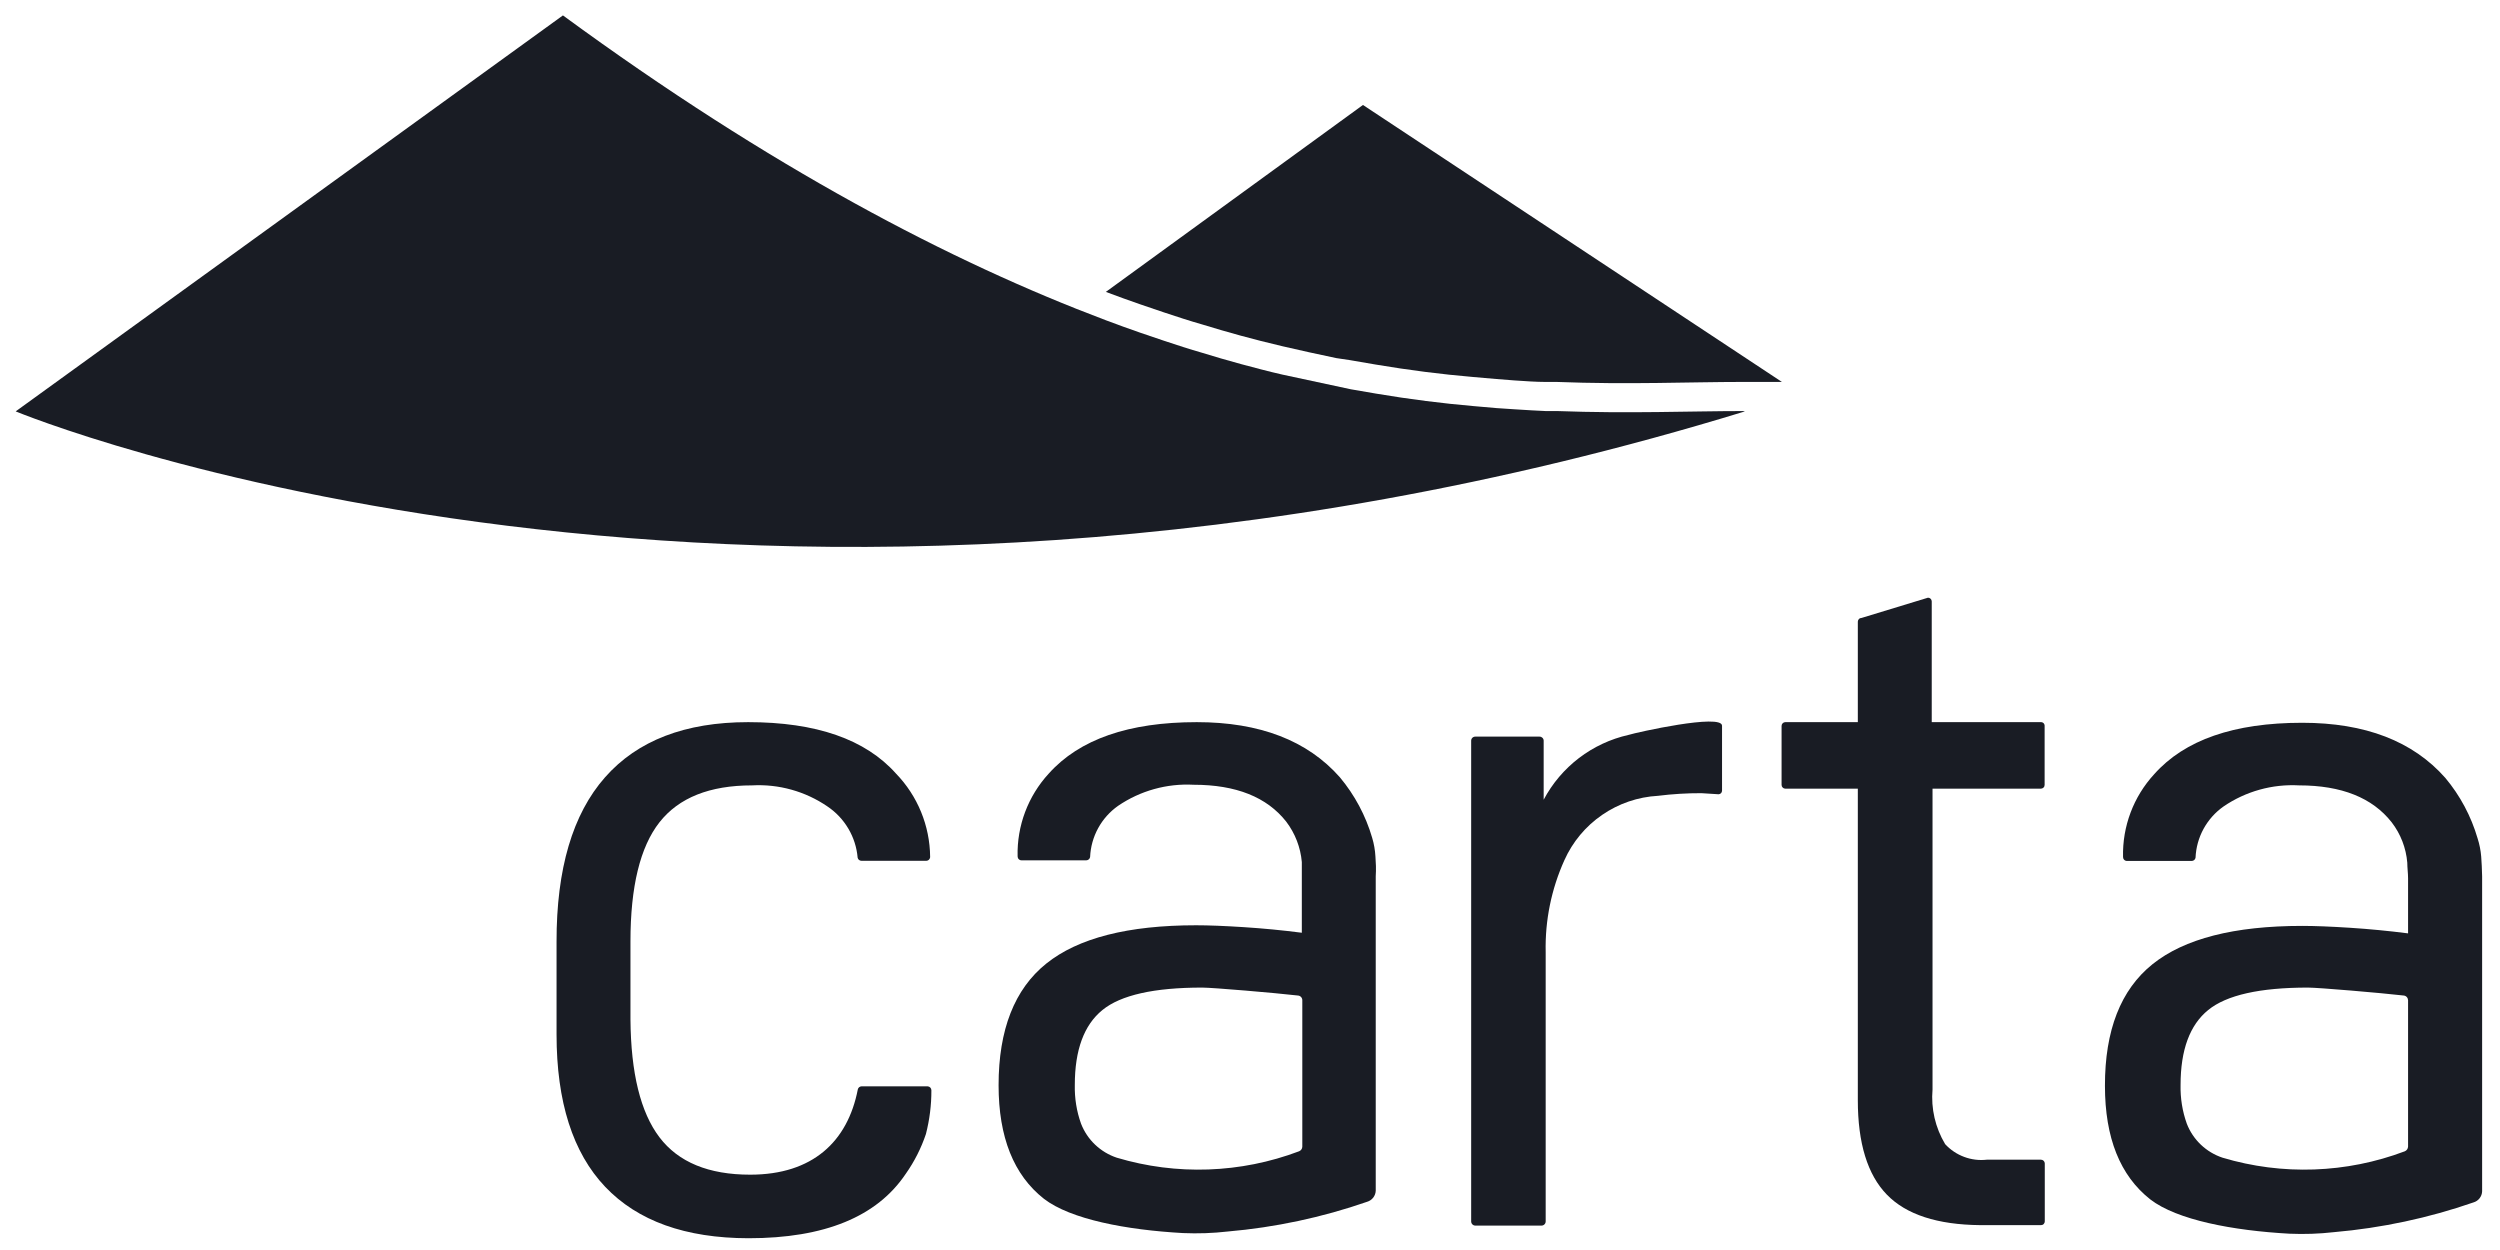
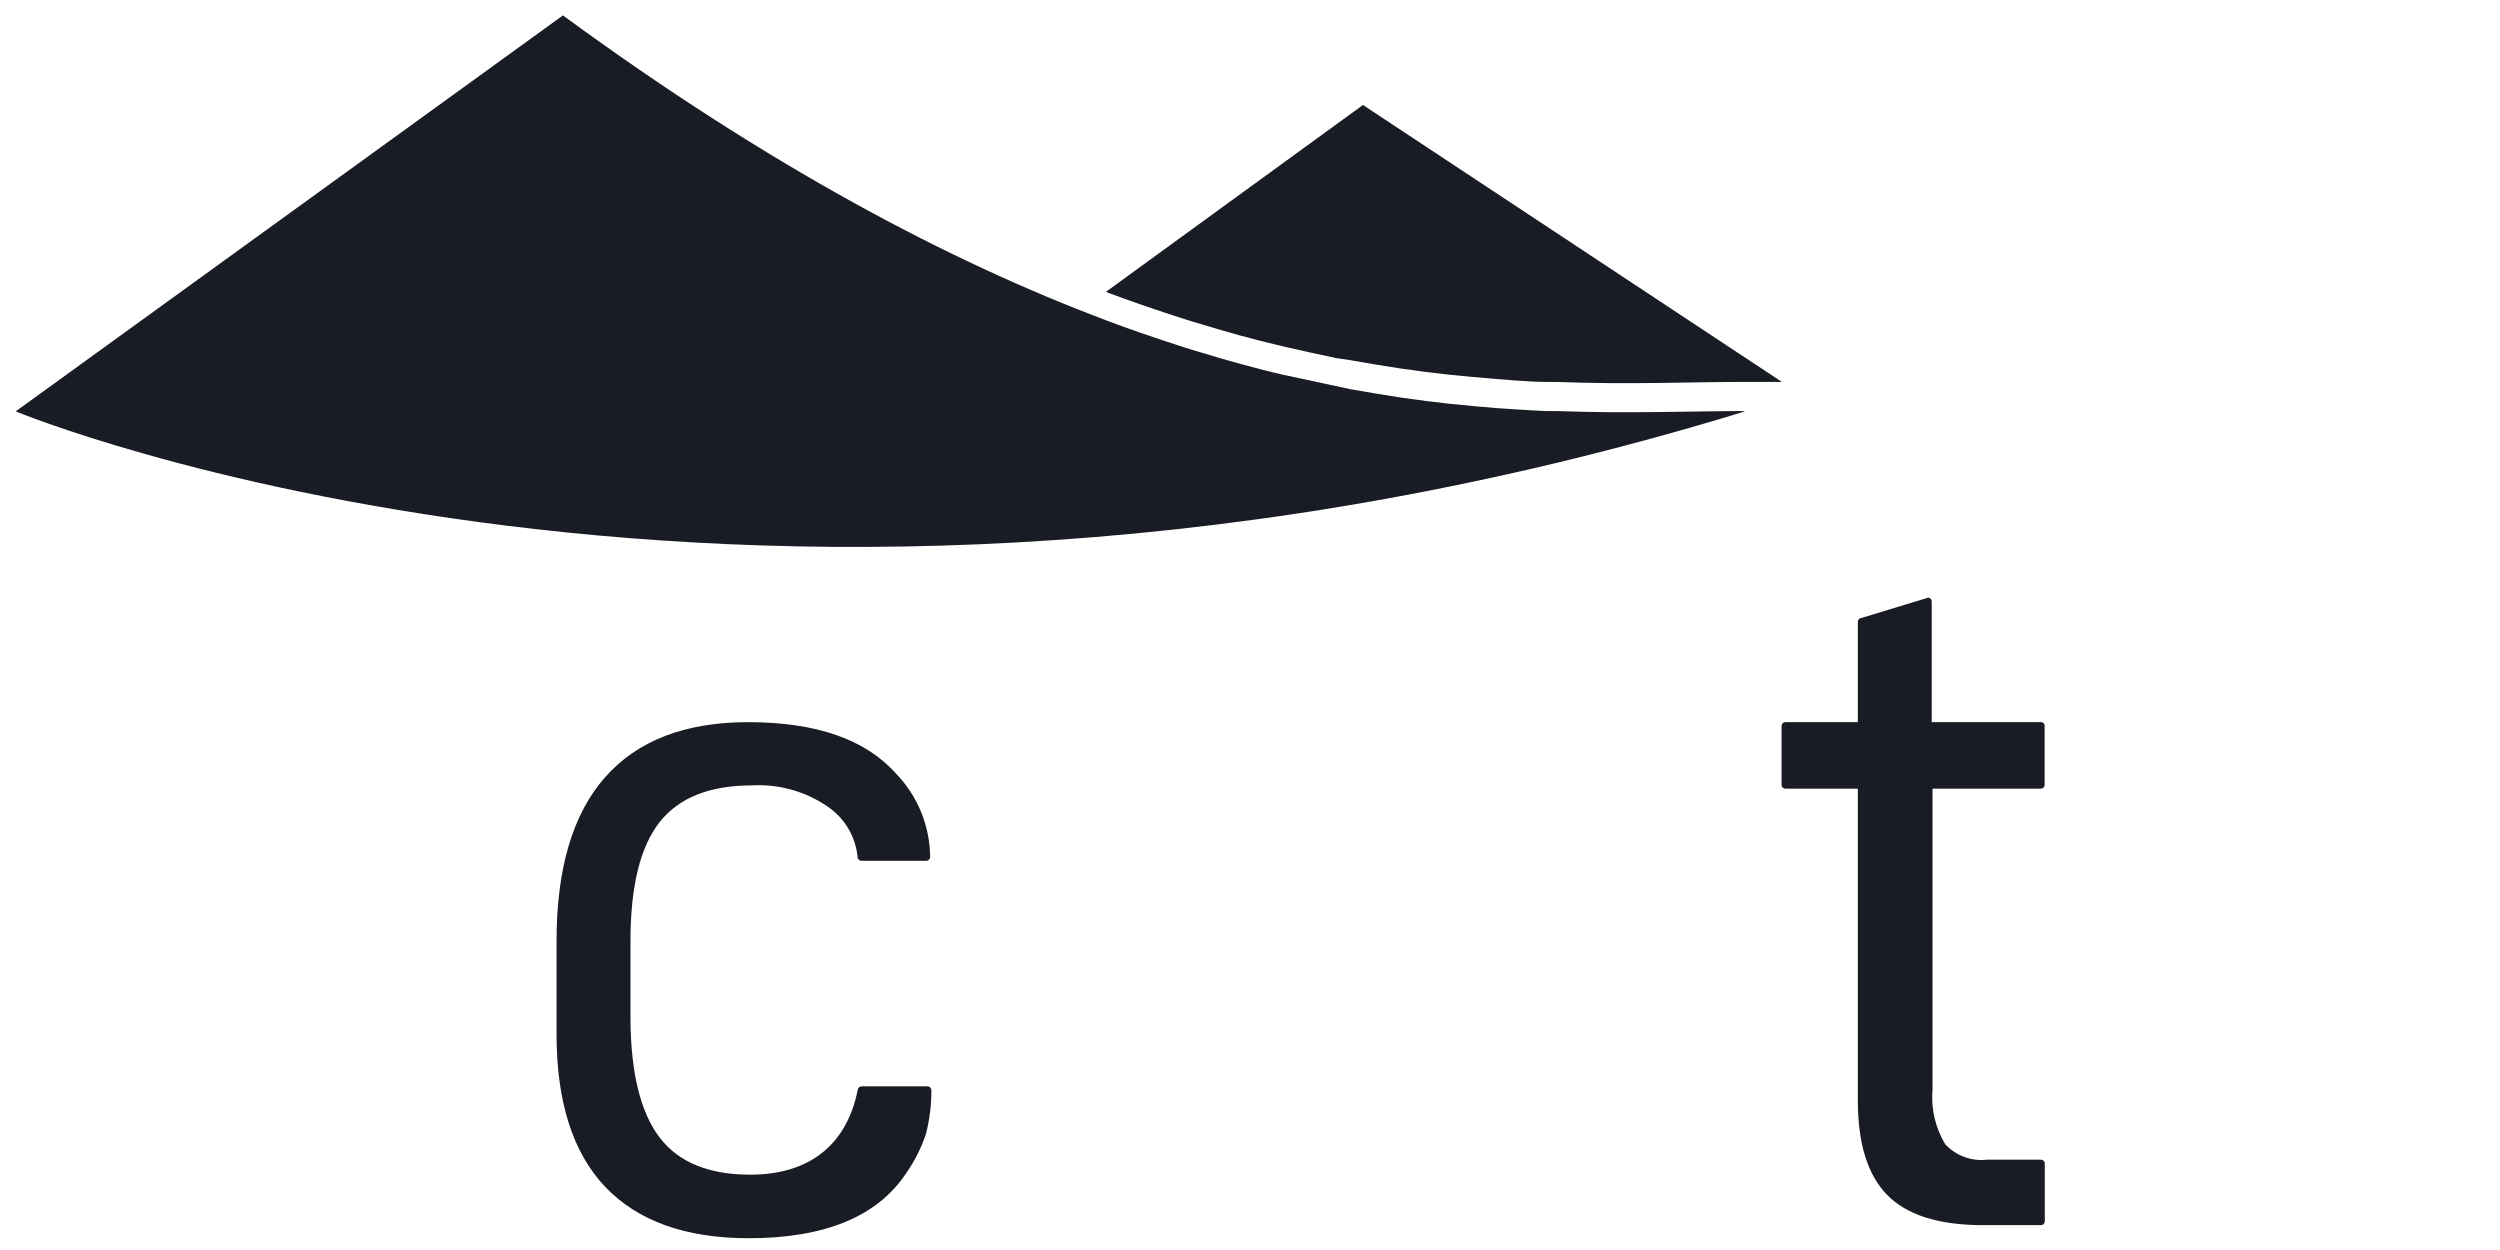
<svg xmlns="http://www.w3.org/2000/svg" width="92" height="46" viewBox="0 0 92 46" fill="none">
  <path d="M65.574 14.055H64.759H64.185H64.116C62.2 14.055 59.934 14.158 57.277 14.055H56.852C56.279 14.055 55.062 13.946 55.045 13.946L54.196 13.872C53.048 13.774 51.866 13.625 50.61 13.413L49.68 13.253L49.175 13.178C48.854 13.115 47.5 12.817 47.196 12.742C46.892 12.668 46.668 12.616 46.398 12.547C45.916 12.427 45.429 12.29 44.929 12.146L44.241 11.94C43.776 11.808 43.306 11.653 42.824 11.493L41.963 11.2C41.544 11.057 41.125 10.902 40.695 10.742L50.157 3.863L65.574 14.055Z" fill="#191C24" />
  <path d="M27.608 43.228C26.077 43.228 24.964 42.769 24.268 41.852C23.572 40.935 23.216 39.488 23.201 37.513V34.646C23.201 32.629 23.557 31.167 24.268 30.261C24.98 29.355 26.116 28.902 27.676 28.902C28.66 28.848 29.635 29.12 30.448 29.676C30.763 29.887 31.026 30.166 31.219 30.493C31.412 30.819 31.529 31.185 31.561 31.562C31.567 31.594 31.584 31.623 31.609 31.644C31.634 31.665 31.666 31.676 31.698 31.677H34.085C34.123 31.677 34.16 31.662 34.187 31.635C34.214 31.608 34.229 31.572 34.229 31.534C34.219 30.388 33.769 29.29 32.972 28.467C31.848 27.206 30.035 26.575 27.533 26.575C25.215 26.575 23.459 27.251 22.266 28.604C21.072 29.957 20.477 31.975 20.481 34.658V38.063C20.481 40.547 21.078 42.418 22.271 43.675C23.465 44.932 25.223 45.563 27.544 45.567C30.344 45.567 32.274 44.776 33.334 43.193C33.65 42.745 33.899 42.252 34.074 41.732C34.209 41.205 34.277 40.664 34.275 40.121C34.275 40.084 34.26 40.048 34.235 40.022C34.209 39.995 34.174 39.979 34.137 39.977H31.704C31.672 39.978 31.64 39.99 31.615 40.011C31.59 40.032 31.573 40.06 31.567 40.092C31.194 42.007 29.908 43.228 27.608 43.228Z" fill="#191C24" />
  <path d="M75.104 29.023C75.141 29.023 75.176 29.008 75.202 28.982C75.228 28.957 75.242 28.922 75.242 28.885V26.712C75.243 26.694 75.24 26.676 75.233 26.659C75.227 26.642 75.216 26.626 75.204 26.613C75.191 26.6 75.175 26.59 75.158 26.584C75.141 26.577 75.123 26.574 75.104 26.575H71.088V22.132C71.088 22.096 71.073 22.061 71.048 22.035C71.022 22.009 70.987 21.995 70.95 21.995L68.506 22.74C68.469 22.74 68.434 22.754 68.409 22.78C68.383 22.806 68.368 22.841 68.368 22.877V26.575H65.7C65.664 26.575 65.629 26.589 65.603 26.615C65.577 26.641 65.562 26.676 65.562 26.712V28.885C65.562 28.922 65.577 28.957 65.603 28.982C65.629 29.008 65.664 29.023 65.7 29.023H68.368V40.488C68.368 42.07 68.724 43.228 69.436 43.962C70.147 44.695 71.293 45.07 72.872 45.085H75.11C75.147 45.085 75.182 45.071 75.207 45.045C75.233 45.019 75.248 44.984 75.248 44.947V42.815C75.248 42.779 75.233 42.743 75.207 42.718C75.182 42.692 75.147 42.677 75.11 42.677H73.113C72.831 42.709 72.545 42.673 72.279 42.573C72.013 42.474 71.774 42.313 71.581 42.104C71.219 41.499 71.056 40.795 71.117 40.092V29.023H75.104Z" fill="#191C24" />
-   <path d="M50.616 31.522C50.603 31.287 50.563 31.054 50.495 30.828C50.257 30.013 49.852 29.256 49.307 28.604C48.114 27.251 46.358 26.575 44.04 26.575C41.538 26.575 39.724 27.206 38.595 28.467C37.832 29.296 37.42 30.39 37.448 31.516C37.448 31.554 37.463 31.591 37.49 31.618C37.517 31.645 37.553 31.66 37.591 31.66H39.978C40.011 31.659 40.043 31.646 40.068 31.624C40.094 31.602 40.11 31.572 40.116 31.539C40.132 31.167 40.233 30.803 40.412 30.476C40.591 30.149 40.843 29.867 41.148 29.653C41.964 29.098 42.94 28.826 43.925 28.879C45.486 28.879 46.622 29.332 47.334 30.238C47.661 30.669 47.86 31.184 47.907 31.723C47.907 31.912 47.907 32.107 47.907 32.296V34.325C47.196 34.233 46.484 34.165 45.773 34.119C45.062 34.073 44.476 34.05 44.017 34.05C41.512 34.05 39.674 34.52 38.503 35.46C37.333 36.4 36.748 37.893 36.748 39.937C36.748 41.848 37.304 43.241 38.417 44.116C39.398 44.873 41.458 45.263 43.535 45.377C44.083 45.401 44.632 45.382 45.176 45.32C46.927 45.169 48.652 44.801 50.312 44.225C50.4 44.199 50.478 44.145 50.535 44.072C50.591 43.999 50.624 43.911 50.627 43.818V32.25C50.644 31.986 50.633 31.74 50.616 31.522ZM41.097 42.603C40.799 42.504 40.527 42.34 40.3 42.124C40.073 41.909 39.897 41.645 39.783 41.353C39.619 40.896 39.542 40.412 39.553 39.926C39.553 38.638 39.892 37.719 40.569 37.169C41.246 36.618 42.47 36.343 44.241 36.343C44.625 36.343 46.915 36.538 47.77 36.636C47.812 36.64 47.852 36.66 47.88 36.691C47.909 36.723 47.925 36.765 47.925 36.807V42.196C47.925 42.233 47.913 42.27 47.891 42.301C47.87 42.332 47.839 42.355 47.804 42.368C45.655 43.179 43.298 43.262 41.097 42.603V42.603Z" fill="#191C24" />
-   <path d="M91.308 31.522C91.29 31.294 91.245 31.069 91.175 30.851C90.937 30.036 90.533 29.279 89.988 28.627C88.794 27.274 87.039 26.598 84.721 26.598C82.211 26.598 80.396 27.229 79.275 28.49C78.512 29.319 78.101 30.413 78.128 31.539C78.128 31.577 78.143 31.614 78.17 31.641C78.197 31.668 78.233 31.683 78.271 31.683H80.658C80.692 31.682 80.724 31.669 80.749 31.647C80.774 31.625 80.791 31.595 80.796 31.562C80.812 31.19 80.913 30.826 81.092 30.499C81.272 30.172 81.523 29.89 81.829 29.676C82.644 29.12 83.62 28.848 84.606 28.902C86.166 28.902 87.303 29.355 88.014 30.261C88.344 30.69 88.543 31.206 88.588 31.746C88.588 31.935 88.617 32.13 88.617 32.319V34.348C87.905 34.257 87.194 34.188 86.482 34.142C85.771 34.096 85.18 34.073 84.721 34.073C82.219 34.073 80.383 34.543 79.212 35.483C78.042 36.423 77.459 37.916 77.462 39.96C77.462 41.871 78.019 43.264 79.132 44.139C80.113 44.896 82.173 45.286 84.25 45.4C84.798 45.424 85.347 45.405 85.891 45.343C87.642 45.191 89.366 44.824 91.026 44.248C91.115 44.222 91.193 44.169 91.25 44.095C91.306 44.022 91.339 43.934 91.342 43.841V32.25C91.336 31.986 91.325 31.74 91.308 31.522ZM81.789 42.603C81.491 42.504 81.219 42.34 80.992 42.125C80.765 41.909 80.588 41.645 80.475 41.353C80.311 40.896 80.234 40.412 80.245 39.926C80.245 38.638 80.584 37.719 81.261 37.169C81.938 36.618 83.162 36.343 84.933 36.343C85.317 36.343 87.607 36.538 88.462 36.636C88.504 36.641 88.543 36.661 88.571 36.693C88.599 36.724 88.615 36.765 88.617 36.807V42.196C88.615 42.233 88.603 42.269 88.581 42.3C88.56 42.33 88.53 42.354 88.496 42.368C86.347 43.179 83.99 43.262 81.789 42.603V42.603Z" fill="#191C24" />
-   <path d="M63.244 29.229C63.278 29.228 63.31 29.213 63.334 29.189C63.358 29.164 63.371 29.131 63.371 29.097V28.994V26.707C63.371 26.248 60.221 26.953 59.928 27.045C59.267 27.194 58.645 27.485 58.106 27.896C57.568 28.308 57.124 28.831 56.807 29.43V27.257C56.807 27.238 56.803 27.218 56.795 27.2C56.788 27.182 56.777 27.166 56.763 27.152C56.749 27.138 56.733 27.127 56.715 27.119C56.697 27.112 56.677 27.108 56.657 27.108H54.288C54.248 27.108 54.21 27.124 54.182 27.152C54.154 27.18 54.139 27.218 54.139 27.257V44.947C54.139 44.988 54.154 45.026 54.182 45.055C54.21 45.084 54.248 45.101 54.288 45.102H56.732C56.772 45.101 56.81 45.084 56.838 45.055C56.866 45.026 56.881 44.988 56.881 44.947V35.036C56.855 33.871 57.091 32.716 57.57 31.654C57.871 30.982 58.351 30.405 58.959 29.988C59.566 29.57 60.276 29.327 61.012 29.286C61.543 29.22 62.078 29.187 62.613 29.189L63.244 29.229Z" fill="#191C24" />
  <path d="M64.214 15.139C27.608 26.363 0.577 15.139 0.577 15.139L20.716 0.567C28.359 6.167 35.003 9.641 40.695 11.785C41.126 11.946 41.544 12.1 41.963 12.244L42.824 12.536C43.306 12.697 43.776 12.851 44.241 12.983L44.93 13.19C45.429 13.333 45.916 13.47 46.398 13.591C46.668 13.66 46.932 13.728 47.196 13.786C47.46 13.843 49.531 14.29 49.709 14.325L50.639 14.485C51.895 14.697 53.089 14.846 54.225 14.944L55.074 15.018C55.074 15.018 56.307 15.104 56.881 15.127H57.306C59.962 15.225 62.229 15.127 64.145 15.127L64.214 15.139Z" fill="#191C24" />
</svg>